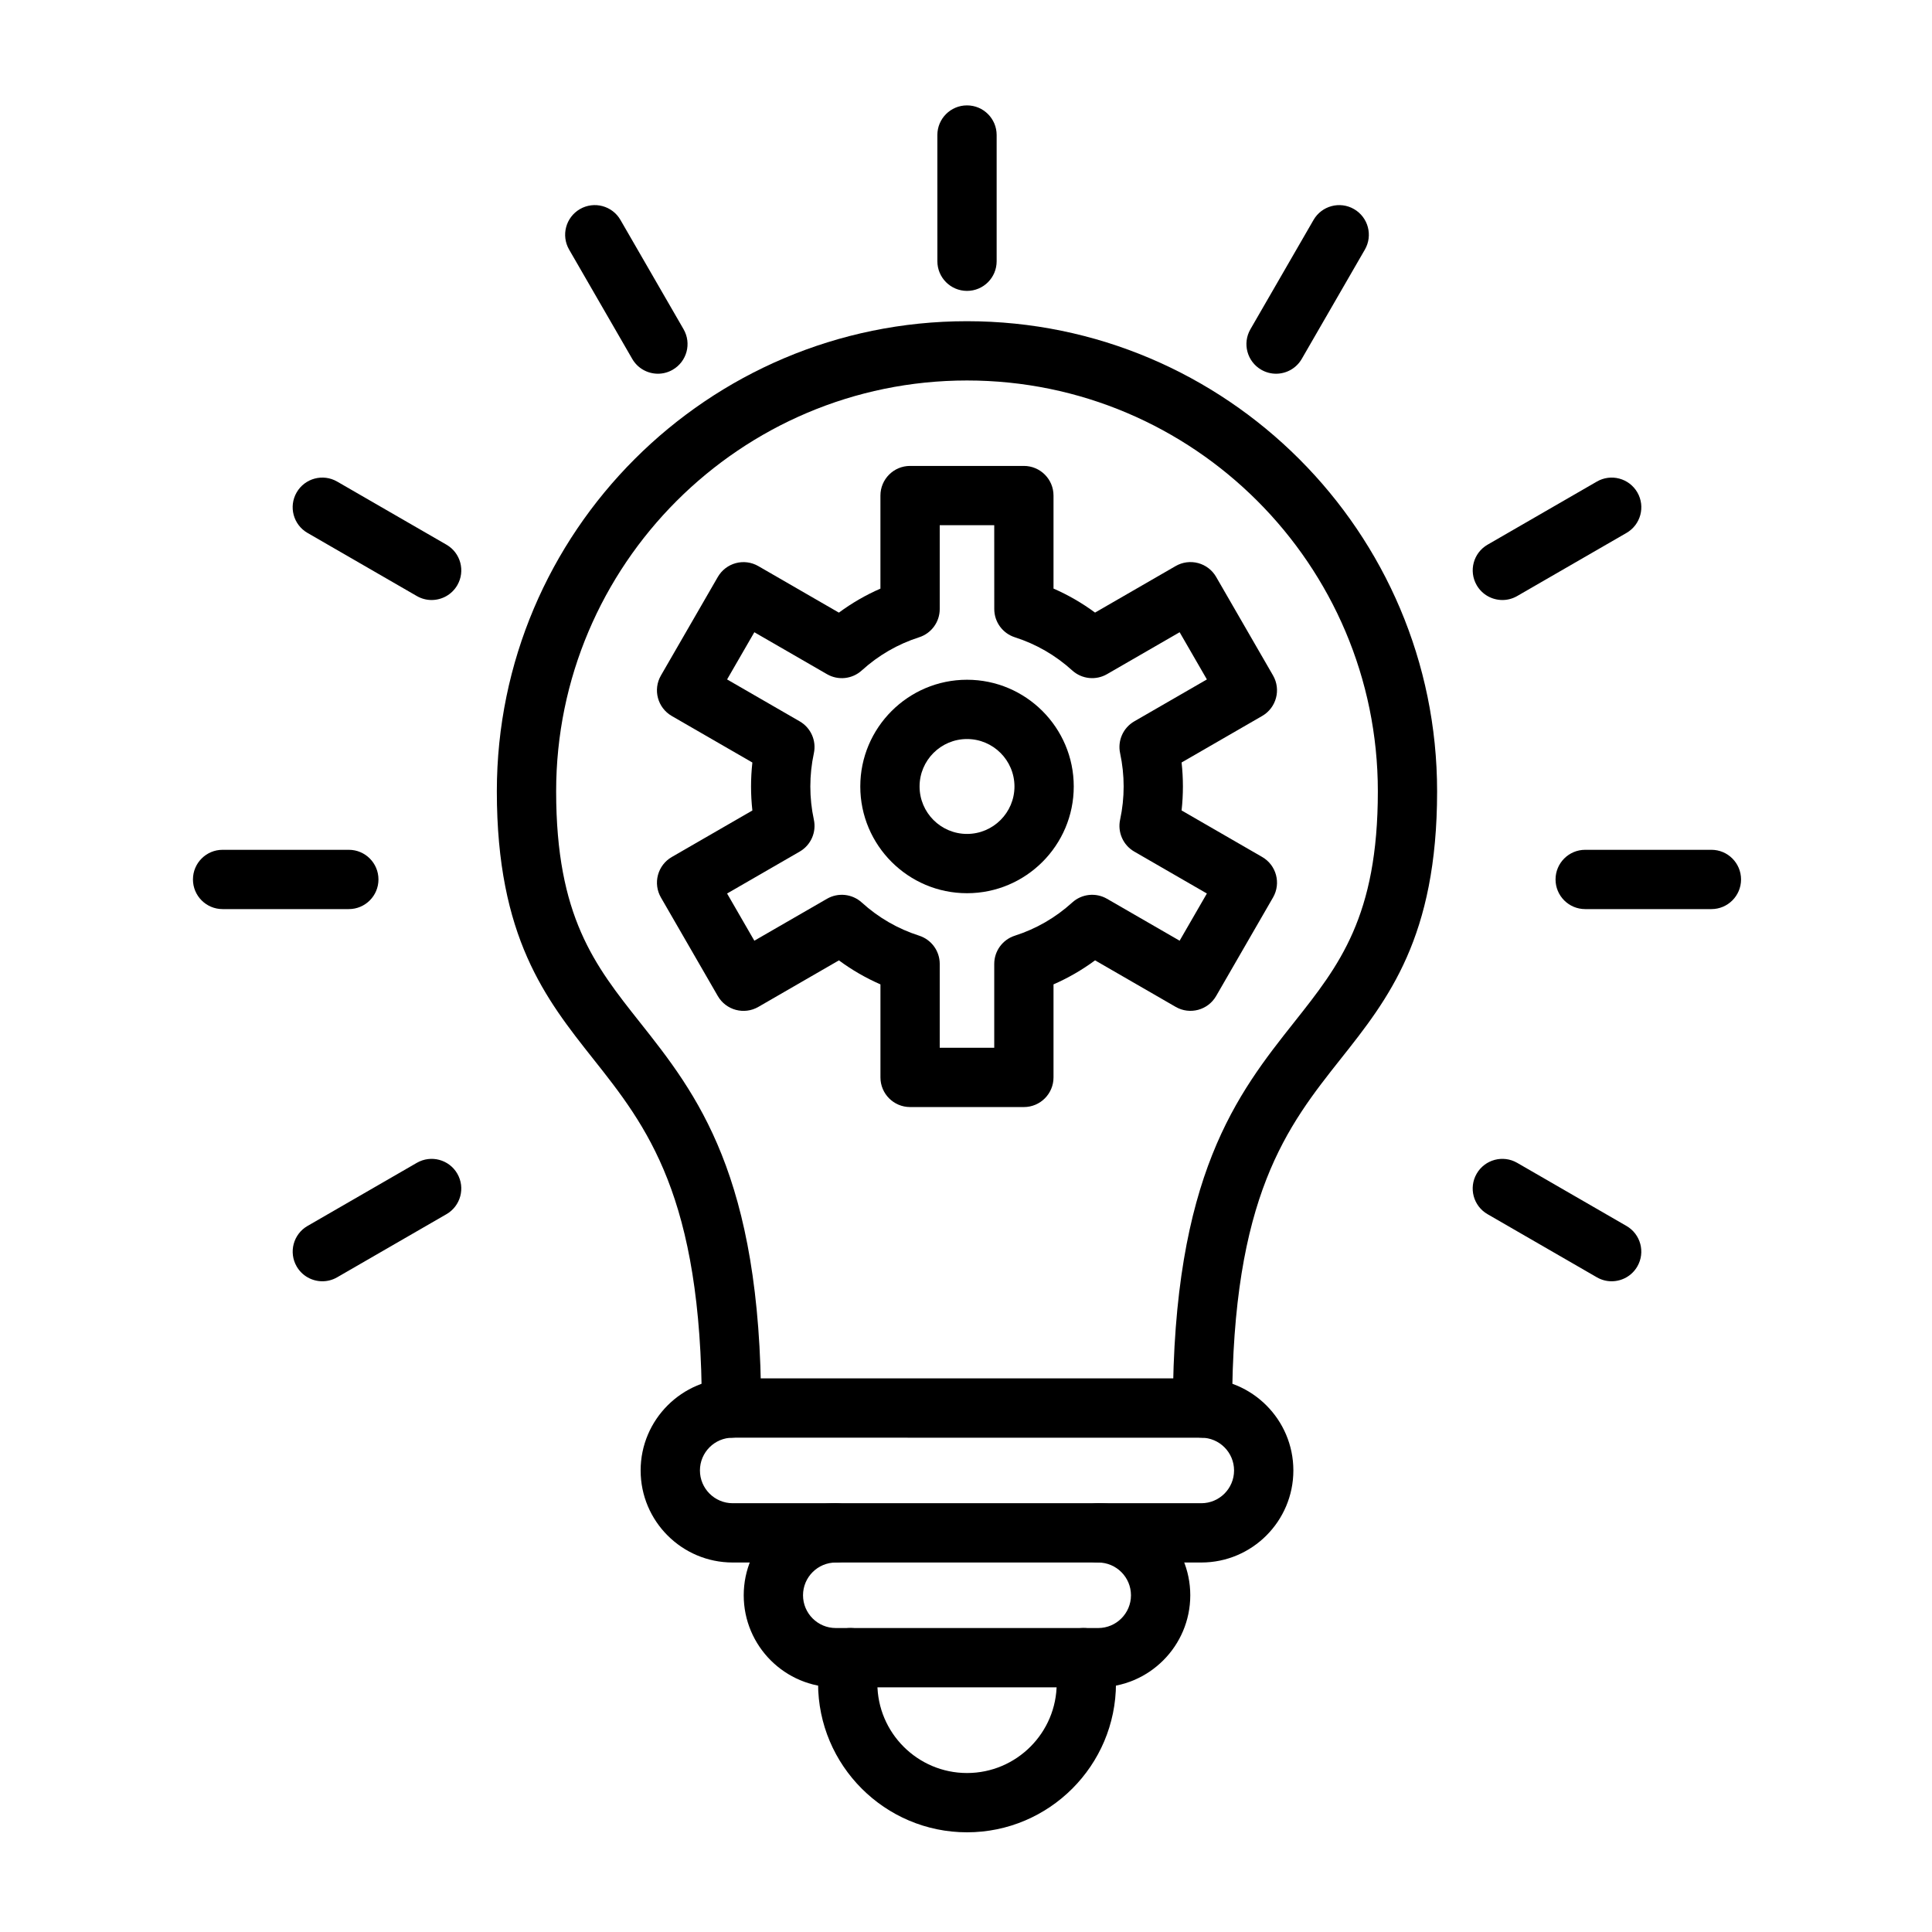
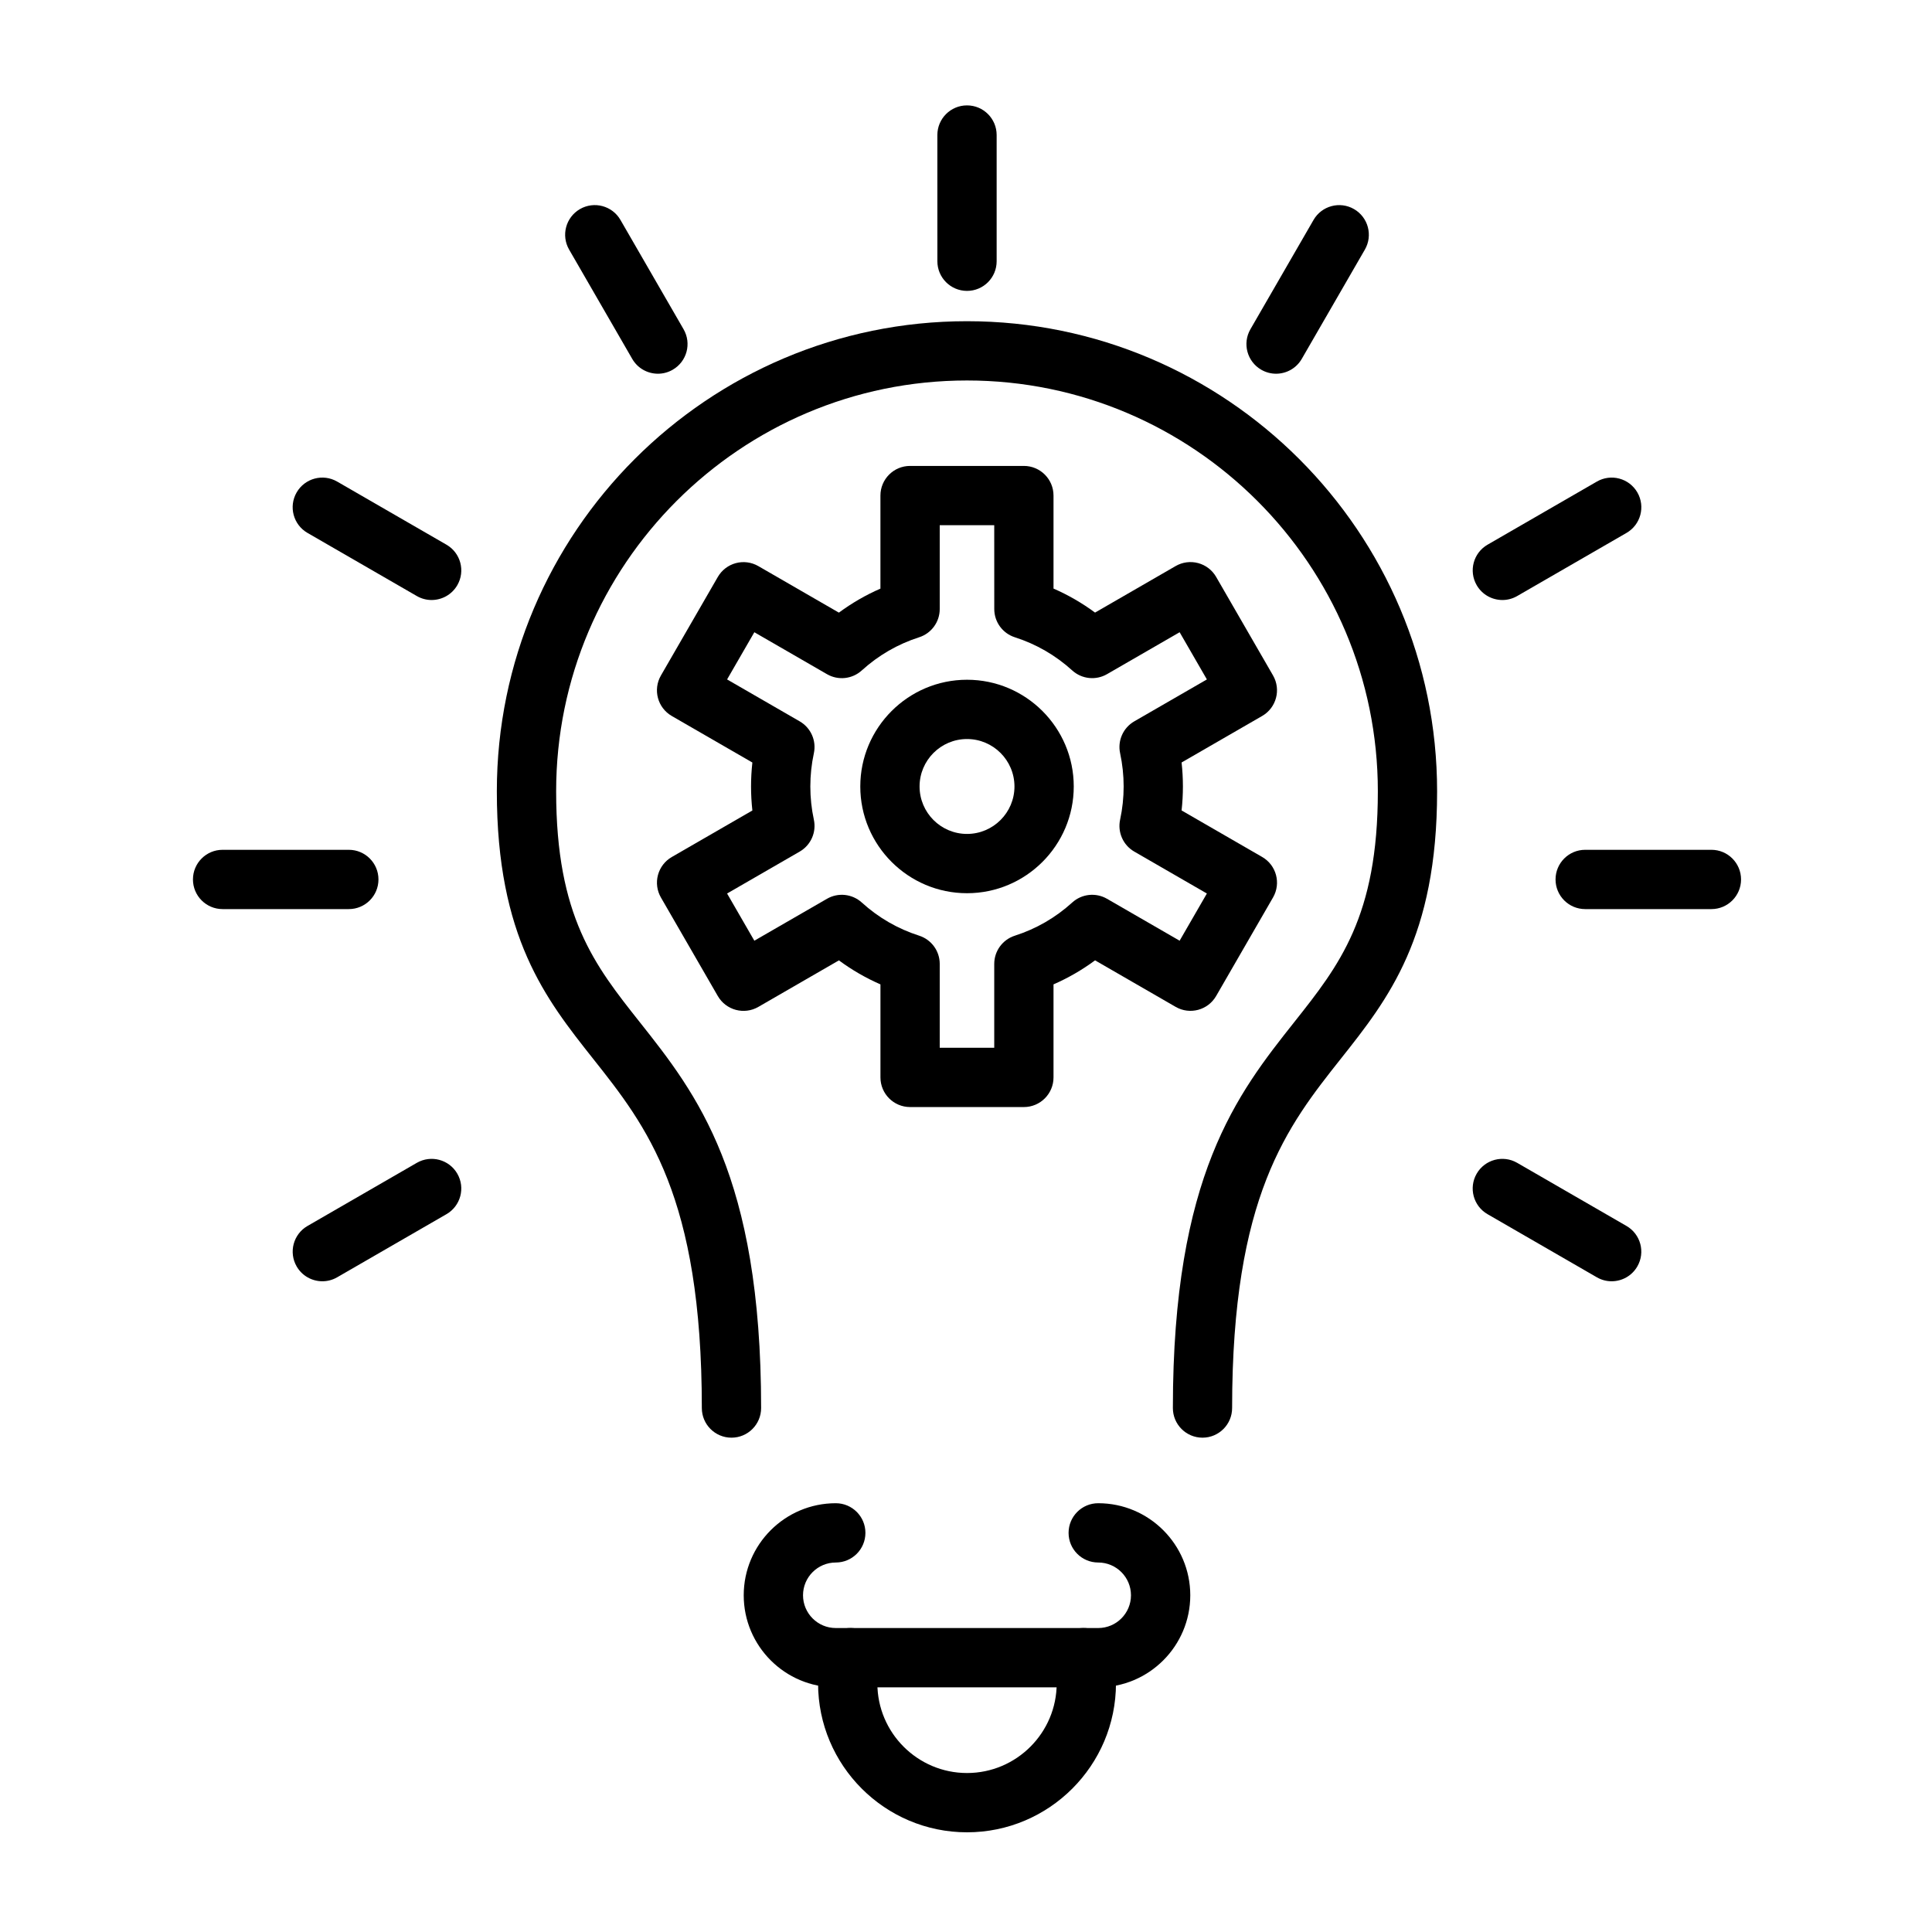
<svg xmlns="http://www.w3.org/2000/svg" fill="#000000" width="800px" height="800px" version="1.1" viewBox="144 144 512 512">
  <g fill-rule="evenodd">
    <path d="m462.68 525c-4.34 0-7.856-3.516-7.856-7.856 0-61.672 17.109-83.266 32.203-102.32 11.867-14.98 22.117-27.918 22.117-61.113 0-60.039-48.844-108.88-108.88-108.88-60.039 0-108.88 48.844-108.88 108.88 0 33.199 10.25 46.133 22.117 61.113 15.094 19.051 32.203 40.645 32.203 102.32 0 4.34-3.516 7.856-7.856 7.856-4.34 0-7.856-3.516-7.856-7.856 0-56.203-14.645-74.684-28.809-92.559-12.543-15.832-25.516-32.203-25.516-70.871 0-68.703 55.895-124.59 124.59-124.59s124.59 55.895 124.59 124.59c0 38.668-12.969 55.039-25.516 70.871-14.164 17.875-28.809 36.359-28.809 92.559 0 4.34-3.516 7.856-7.856 7.856z" />
-     <path d="m462.36 558.08h-124.19c-13.453 0-24.395-10.941-24.395-24.395s10.945-24.398 24.395-24.398h124.19c13.449 0 24.395 10.941 24.395 24.395 0 13.457-10.945 24.398-24.395 24.398zm-124.19-33.078c-4.789 0-8.68 3.894-8.68 8.684 0 4.785 3.894 8.684 8.68 8.684h124.19c4.785 0 8.68-3.894 8.68-8.68 0-4.789-3.894-8.684-8.68-8.684z" />
    <path d="m435.04 591.16h-69.551c-13.453 0-24.395-10.941-24.395-24.395 0-13.449 10.945-24.395 24.395-24.395 4.34 0 7.856 3.516 7.856 7.856s-3.516 7.856-7.856 7.856c-4.785 0-8.68 3.894-8.68 8.68 0 4.789 3.894 8.684 8.68 8.684h69.551c4.785 0 8.68-3.894 8.68-8.684 0-4.785-3.894-8.68-8.68-8.68-4.34 0-7.856-3.516-7.856-7.856s3.516-7.856 7.856-7.856c13.449 0 24.395 10.941 24.395 24.395 0 13.449-10.941 24.395-24.395 24.395z" />
    <path d="m400.27 629.58c-21.766 0-39.473-17.707-39.473-39.473 0-2.852 0.309-5.711 0.922-8.496 0.93-4.238 5.117-6.914 9.359-5.988 4.238 0.93 6.918 5.121 5.988 9.359-0.367 1.68-0.555 3.402-0.555 5.125 0 13.102 10.66 23.762 23.762 23.762 13.102 0 23.762-10.66 23.762-23.762 0-1.723-0.188-3.445-0.555-5.125-0.93-4.238 1.754-8.426 5.988-9.359 4.234-0.922 8.426 1.75 9.359 5.988 0.609 2.785 0.918 5.641 0.918 8.496-0.004 21.766-17.711 39.473-39.477 39.473z" />
    <path d="m415.34 437.38h-30.156c-4.34 0-7.856-3.516-7.856-7.856v-24.652c-3.898-1.703-7.578-3.828-11.008-6.363l-21.355 12.332c-3.758 2.168-8.562 0.879-10.734-2.875l-15.078-26.117c-1.043-1.805-1.324-3.949-0.785-5.961 0.539-2.012 1.855-3.731 3.66-4.769l21.359-12.332c-0.234-2.109-0.352-4.231-0.352-6.356 0-2.121 0.117-4.246 0.352-6.356l-21.359-12.332c-3.758-2.168-5.047-6.977-2.875-10.73l15.078-26.117c1.043-1.805 2.758-3.121 4.769-3.66 2.012-0.539 4.156-0.258 5.961 0.785l21.355 12.332c3.43-2.535 7.109-4.664 11.008-6.363v-24.66c0-4.34 3.516-7.856 7.856-7.856h30.156c4.34 0 7.856 3.516 7.856 7.856v24.648c3.898 1.703 7.578 3.828 11.008 6.363l21.359-12.332c1.805-1.043 3.949-1.324 5.961-0.785 2.012 0.539 3.731 1.855 4.769 3.66l15.078 26.117c2.168 3.758 0.883 8.562-2.875 10.734l-21.359 12.332c0.234 2.109 0.352 4.231 0.352 6.356 0 2.121-0.117 4.246-0.352 6.352l21.359 12.332c3.758 2.168 5.047 6.973 2.875 10.73l-15.078 26.117c-2.172 3.758-6.977 5.047-10.73 2.875l-21.355-12.328c-3.43 2.535-7.109 4.664-11.012 6.367v24.648c0.004 4.344-3.512 7.863-7.852 7.863zm-22.301-15.715h14.445v-22.215c0-3.414 2.207-6.441 5.457-7.481 5.664-1.816 10.781-4.773 15.211-8.797 2.527-2.297 6.25-2.695 9.211-0.988l19.25 11.113 7.223-12.508-19.242-11.109c-2.957-1.707-4.469-5.125-3.754-8.461 0.621-2.879 0.938-5.84 0.938-8.797 0-2.961-0.316-5.918-0.934-8.797-0.719-3.336 0.797-6.754 3.754-8.461l19.242-11.109-7.223-12.508-19.25 11.113c-2.957 1.707-6.68 1.309-9.211-0.984-4.43-4.019-9.547-6.981-15.207-8.793-3.254-1.043-5.457-4.066-5.457-7.481l-0.008-22.215h-14.445v22.215c0 3.414-2.207 6.441-5.457 7.481-5.66 1.812-10.777 4.773-15.211 8.797-2.527 2.293-6.25 2.695-9.207 0.984l-19.254-11.117-7.223 12.508 19.242 11.109c2.957 1.707 4.473 5.125 3.754 8.461-0.621 2.875-0.934 5.836-0.934 8.797 0 2.957 0.312 5.918 0.934 8.797 0.719 3.336-0.797 6.754-3.754 8.461l-19.242 11.109 7.223 12.508 19.254-11.113c2.957-1.707 6.68-1.309 9.207 0.984 4.43 4.023 9.547 6.981 15.207 8.793 3.254 1.043 5.461 4.066 5.461 7.481z" />
    <path d="m400.27 380.71c-15.598 0-28.285-12.691-28.285-28.285 0-15.598 12.688-28.285 28.285-28.285s28.285 12.688 28.285 28.285c0 15.598-12.691 28.285-28.285 28.285zm0-40.859c-6.934 0-12.574 5.641-12.574 12.574 0 6.934 5.641 12.574 12.574 12.574s12.574-5.641 12.574-12.574c-0.004-6.934-5.644-12.574-12.574-12.574z" />
    <path d="m400.27 221.09c-4.34 0-7.856-3.516-7.856-7.856l-0.004-33.449c0-4.34 3.516-7.856 7.856-7.856 4.34 0 7.856 3.516 7.856 7.856v33.449c0.004 4.34-3.512 7.856-7.852 7.856z" />
    <path d="m482.17 243.04c-1.336 0-2.684-0.34-3.922-1.055-3.758-2.168-5.047-6.977-2.875-10.73l16.727-28.969c2.172-3.758 6.977-5.043 10.73-2.875 3.758 2.168 5.047 6.977 2.875 10.734l-16.727 28.969c-1.453 2.516-4.094 3.926-6.809 3.926z" />
    <path d="m542.15 303.01c-2.715 0-5.356-1.41-6.812-3.93-2.168-3.758-0.883-8.562 2.875-10.73l28.969-16.727c3.758-2.172 8.562-0.883 10.734 2.875 2.168 3.758 0.883 8.562-2.875 10.73l-28.969 16.727c-1.238 0.715-2.59 1.055-3.922 1.055z" />
    <path d="m597.54 384.92h-33.449c-4.34 0-7.856-3.516-7.856-7.856s3.516-7.856 7.856-7.856h33.449c4.34 0 7.856 3.516 7.856 7.856s-3.519 7.856-7.856 7.856z" />
    <path d="m571.1 483.55c-1.336 0-2.684-0.34-3.922-1.055l-28.969-16.727c-3.758-2.168-5.047-6.977-2.875-10.73 2.172-3.758 6.977-5.043 10.73-2.875l28.969 16.727c3.758 2.168 5.047 6.977 2.875 10.73-1.453 2.519-4.094 3.93-6.809 3.93z" />
    <path d="m229.43 483.55c-2.715 0-5.356-1.41-6.812-3.93-2.168-3.758-0.883-8.562 2.875-10.73l28.969-16.727c3.758-2.168 8.562-0.883 10.73 2.875 2.168 3.758 0.883 8.562-2.875 10.73l-28.965 16.727c-1.238 0.715-2.59 1.055-3.922 1.055z" />
    <path d="m236.44 384.92h-33.449c-4.34 0-7.856-3.516-7.856-7.856s3.516-7.856 7.856-7.856h33.449c4.34 0 7.856 3.516 7.856 7.856s-3.516 7.856-7.856 7.856z" />
    <path d="m258.38 303.01c-1.332 0-2.684-0.34-3.922-1.055l-28.969-16.727c-3.758-2.168-5.047-6.973-2.875-10.73 2.168-3.758 6.973-5.047 10.734-2.875l28.969 16.727c3.758 2.168 5.047 6.973 2.875 10.73-1.457 2.519-4.098 3.93-6.812 3.93z" />
    <path d="m318.36 243.04c-2.715 0-5.356-1.41-6.812-3.93l-16.727-28.969c-2.168-3.758-0.883-8.562 2.875-10.734 3.758-2.168 8.562-0.883 10.73 2.875l16.727 28.969c2.168 3.758 0.883 8.562-2.875 10.73-1.234 0.719-2.586 1.059-3.918 1.059z" />
  </g>
</svg>